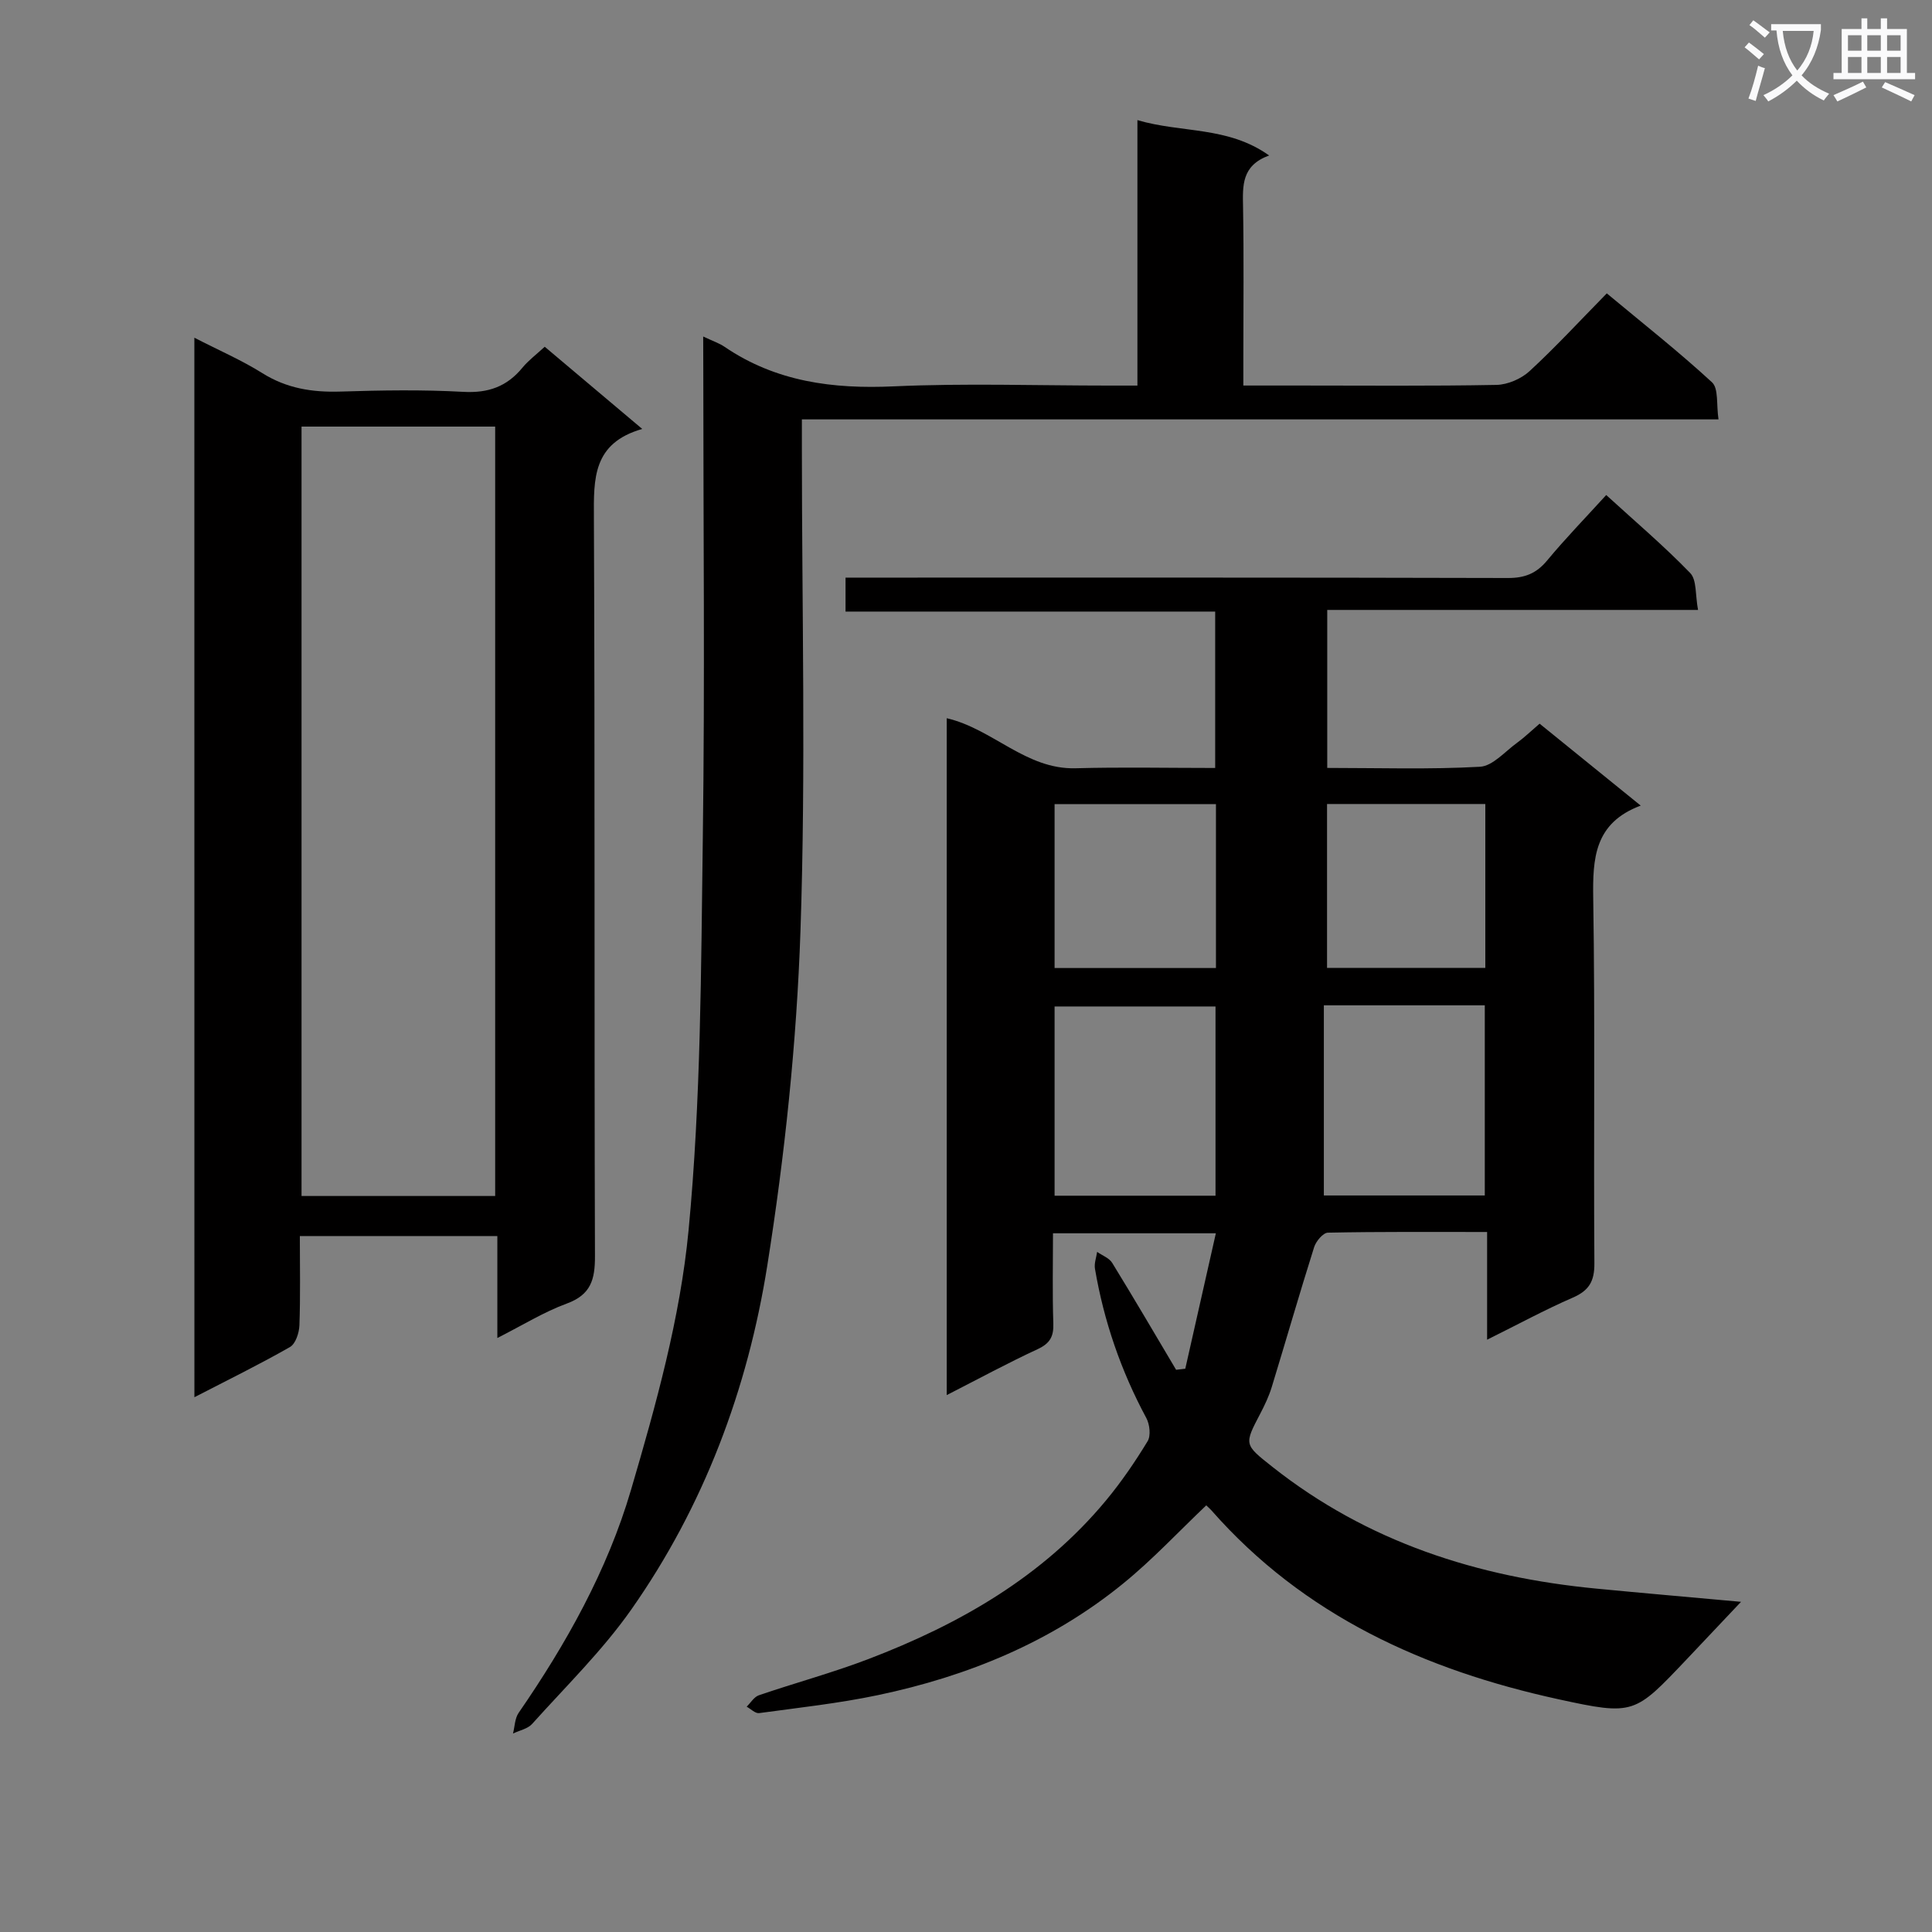
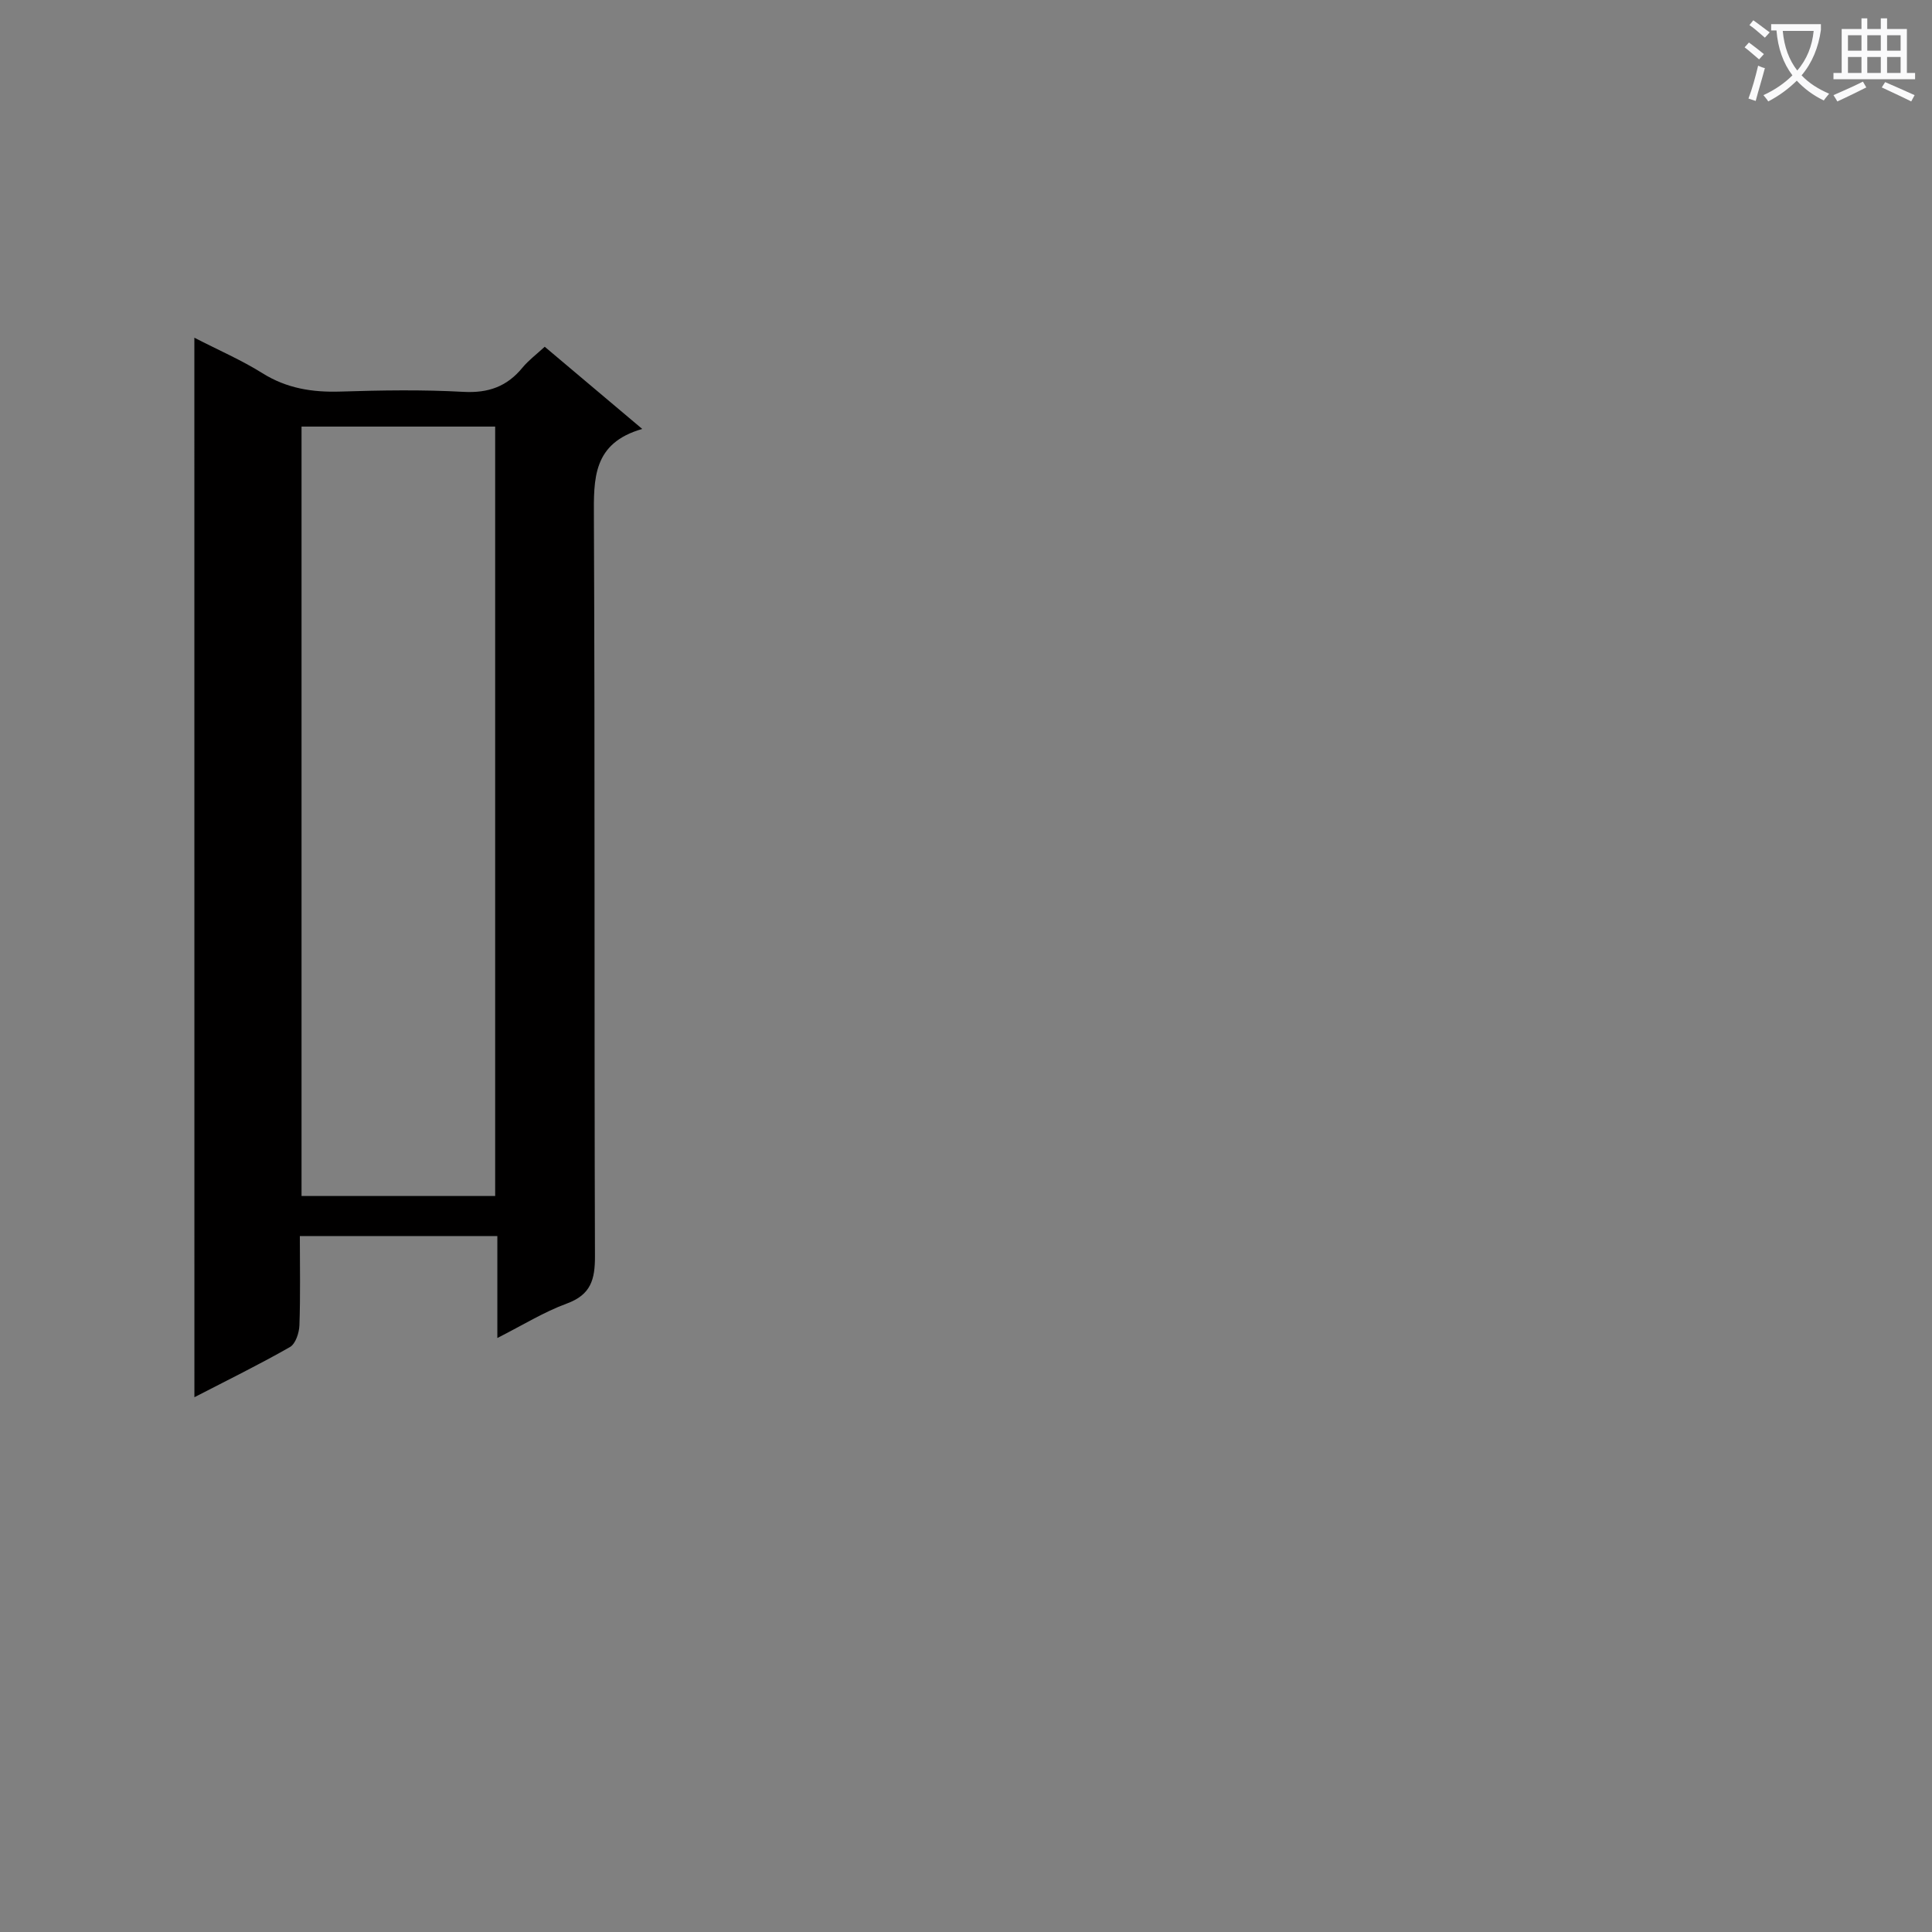
<svg xmlns="http://www.w3.org/2000/svg" enable-background="new 0 0 400 400" viewBox="0 0 400 400">
  <rect x="0" y="0" width="400" height="400" fill="#808080" stroke="none" />
  <path d="m362.1 8.8c1.1.8 2.1 1.6 3.1 2.4l-1 1.1c-1.3-1.1-2.3-2-3-2.5zm1.9 4.8c.5.2.9.4 1.4.5-.6 2.3-1.3 4.5-1.9 6.8l-1.5-.5c.8-2.1 1.4-4.3 2-6.8zm-1-9.4c1.3.9 2.4 1.8 3.4 2.5l-1 1.1c-1.4-1.2-2.4-2.1-3.2-2.6zm3.7 2.2v-1.4h10.3v1.2c-.5 3.6-1.8 6.8-4 9.4 1.5 1.6 3.4 2.8 5.7 3.8-.3.4-.7.8-1.1 1.4-2.3-1.1-4.1-2.5-5.6-4.1-1.6 1.6-3.6 3.1-5.9 4.3-.3-.5-.7-.9-1-1.3 2.4-1.1 4.4-2.5 6-4.1-1.9-2.5-3-5.6-3.3-9.3h-1.1zm8.8 0h-6.4c.3 3.3 1.3 6 3 8.2 2-2.3 3.1-5.1 3.4-8.2z" fill="#fafafb" />
  <path d="m385.3 3.8h1.3v2.2h2.8v-2.2h1.3v2.2h4.1v9.1h1.7v1.3h-16.9v-1.3h1.7v-9.1h4.1v-2.2zm.4 13.1.7 1.2c-1.8.9-3.8 1.9-6 2.9-.2-.4-.5-.8-.8-1.3 2.3-1 4.3-1.9 6.1-2.8zm-3.1-6.4h2.8v-3.2h-2.8zm0 4.6h2.8v-3.3h-2.8zm4-4.6h2.8v-3.2h-2.8zm0 4.6h2.8v-3.3h-2.8zm3.7 1.9c2.1.9 4.1 1.8 6.1 2.7l-.7 1.3c-2.2-1.1-4.2-2-6.1-2.9zm3.2-9.7h-2.8v3.2h2.8zm-2.8 7.8h2.8v-3.3h-2.8z" fill="#fafafb" />
  <g fill="#010000">
-     <path d="m196.01 288.84c0-47.32 0-93.61 0-140.14 9.54 2.21 16.37 10.64 26.68 10.36 9.49-.26 18.99-.06 28.9-.06 0-10.7 0-21.26 0-32.38-25.27 0-50.69 0-76.53 0 0-2.42 0-4.31 0-7.03h6.16c43.66 0 87.32-.04 130.99.08 3.49.01 5.89-.95 8.11-3.63 3.81-4.59 7.98-8.88 12.23-13.55 6.01 5.49 11.97 10.55 17.38 16.14 1.39 1.43 1.04 4.54 1.63 7.65-25.97 0-51.19 0-76.77 0v32.71c10.7 0 21.18.34 31.62-.24 2.65-.15 5.18-3.16 7.69-4.97 1.48-1.07 2.8-2.36 4.66-3.95 6.72 5.45 13.49 10.94 20.93 16.96-9.61 3.6-9.96 10.92-9.83 19.26.4 25.16.06 50.33.24 75.49.03 3.74-1.1 5.66-4.49 7.13-5.76 2.5-11.3 5.52-17.72 8.7 0-7.73 0-14.75 0-22.3-11.4 0-22.18-.08-32.96.14-1 .02-2.46 1.77-2.85 2.99-3.04 9.62-5.83 19.33-8.78 28.98-.58 1.89-1.44 3.71-2.36 5.47-3.38 6.45-3.38 6.4 2.49 11.04 19.69 15.57 42.48 22.86 67.12 25.22 9.54.92 19.1 1.75 29.91 2.73-4.21 4.46-7.76 8.23-11.33 11.99-10.69 11.24-10.78 11.61-26.48 8.18-27.68-6.05-52.69-17.3-71.86-39.13-.33-.37-.72-.69-1.05-1.01-5.73 5.44-11.12 11.24-17.21 16.19-14.85 12.1-32.17 19.19-50.77 23.1-8.1 1.7-16.38 2.6-24.59 3.72-.79.11-1.72-.86-2.58-1.33.83-.81 1.53-2.02 2.52-2.36 7.54-2.58 15.26-4.66 22.69-7.5 18.86-7.21 36.09-17.05 49.21-32.87 3.17-3.83 6.01-7.98 8.59-12.23.7-1.15.44-3.49-.27-4.81-5.24-9.74-8.78-20.03-10.63-30.9-.19-1.11.28-2.33.45-3.49 1.06.75 2.5 1.26 3.12 2.28 4.5 7.32 8.84 14.74 13.23 22.13.63-.07 1.27-.14 1.9-.22 2.07-9.18 4.14-18.36 6.33-28.04-11.7 0-22.31 0-33.72 0 0 6.19-.14 12.44.07 18.69.09 2.71-.72 4.12-3.23 5.29-6.15 2.85-12.11 6.08-18.84 9.52zm78.08-80.7v39.37h33.32c0-13.3 0-26.29 0-39.37-11.01 0-21.62 0-33.32 0zm-22.43 39.42c0-13.51 0-26.39 0-39.18-11.38 0-22.42 0-33.32 0v39.18zm.09-81.07c-11.28 0-22.31 0-33.41 0v33.93h33.41c0-11.5 0-22.59 0-33.93zm23-.03v33.93h32.77c0-11.51 0-22.58 0-33.93-11.01 0-21.72 0-32.77 0z" />
    <path d="m40.24 69.92c5.05 2.6 9.78 4.64 14.1 7.35 5.05 3.16 10.34 3.98 16.15 3.8 8.48-.27 17-.41 25.47.06 5.13.28 8.99-1.09 12.2-5 1.25-1.52 2.88-2.73 4.62-4.34 6.52 5.49 12.97 10.93 20.19 17.02-10.29 2.94-10.05 10.33-10.01 18.37.23 50.96.05 101.92.22 152.88.02 4.87-.85 8-5.84 9.83-4.76 1.75-9.16 4.49-14.37 7.13 0-7.44 0-14.04 0-21.11-13.73 0-27.07 0-40.89 0 0 6.26.13 12.39-.09 18.5-.06 1.56-.8 3.82-1.96 4.48-6.3 3.6-12.83 6.8-19.78 10.39-.01-73.33-.01-146-.01-219.36zm22.19 18.4v159.3h40.09c0-53.27 0-106.16 0-159.3-13.41 0-26.52 0-40.09 0z" />
-     <path d="m145.59 69.67c2.07.98 3.34 1.39 4.4 2.12 10.65 7.25 22.43 8.78 35.07 8.2 14.8-.67 29.65-.16 44.48-.16h5.95c0-18.4 0-36.32 0-54.96 9.21 2.71 18.71 1.22 27.27 7.32-5.75 2.08-5.48 6.29-5.4 10.68.18 10.33.06 20.66.06 30.99v5.96h11.42c13.66 0 27.33.13 40.99-.13 2.33-.05 5.13-1.26 6.86-2.86 5.38-4.96 10.35-10.36 15.98-16.09 7.47 6.22 14.87 12.04 21.78 18.41 1.39 1.28.88 4.62 1.35 7.68-63.51 0-126.37 0-189.78 0v5.91c0 33.33.84 66.68-.29 99.97-.79 23.17-3.24 46.41-6.87 69.31-4.06 25.6-13.13 49.82-28.16 71.22-5.97 8.5-13.54 15.89-20.52 23.67-.92 1.03-2.63 1.35-3.97 2 .37-1.43.37-3.12 1.16-4.27 9.88-14.32 18.38-29.53 23.26-46.13 5.17-17.61 10.2-35.63 11.93-53.79 2.57-26.93 2.58-54.13 2.95-81.22.44-32.32.1-64.65.1-96.98-.02-2-.02-3.98-.02-6.85z" />
  </g>
</svg>